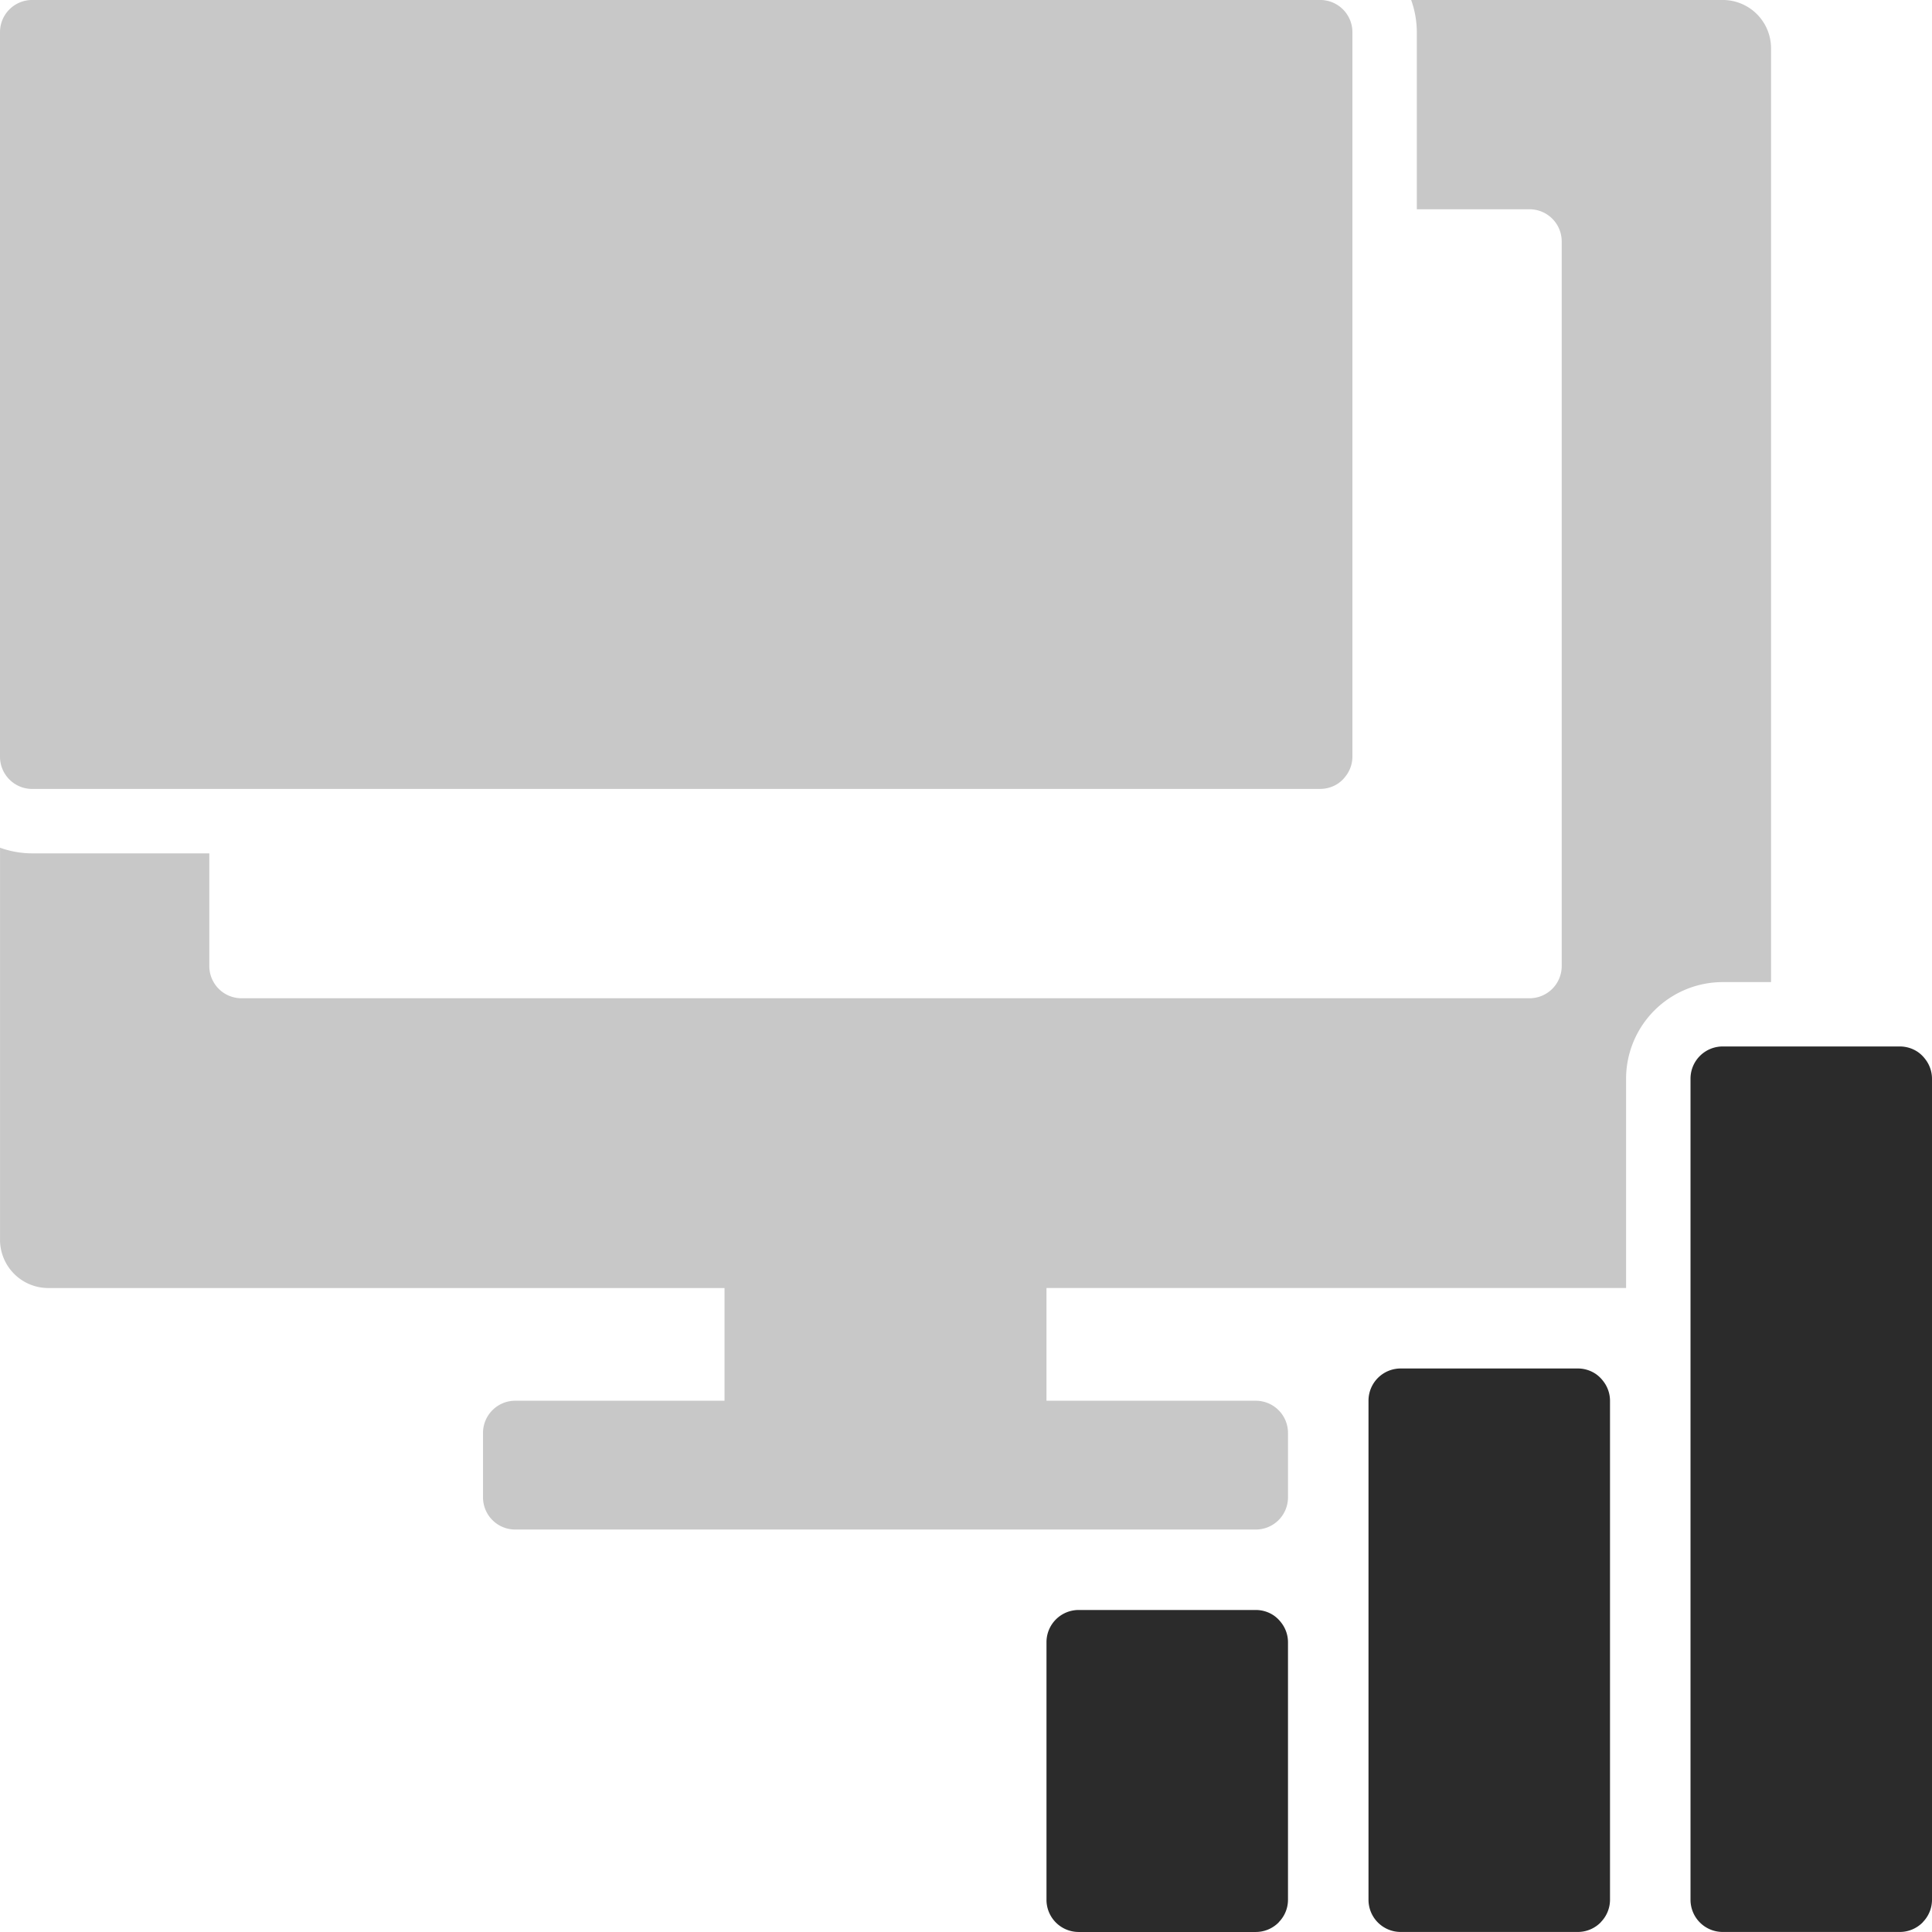
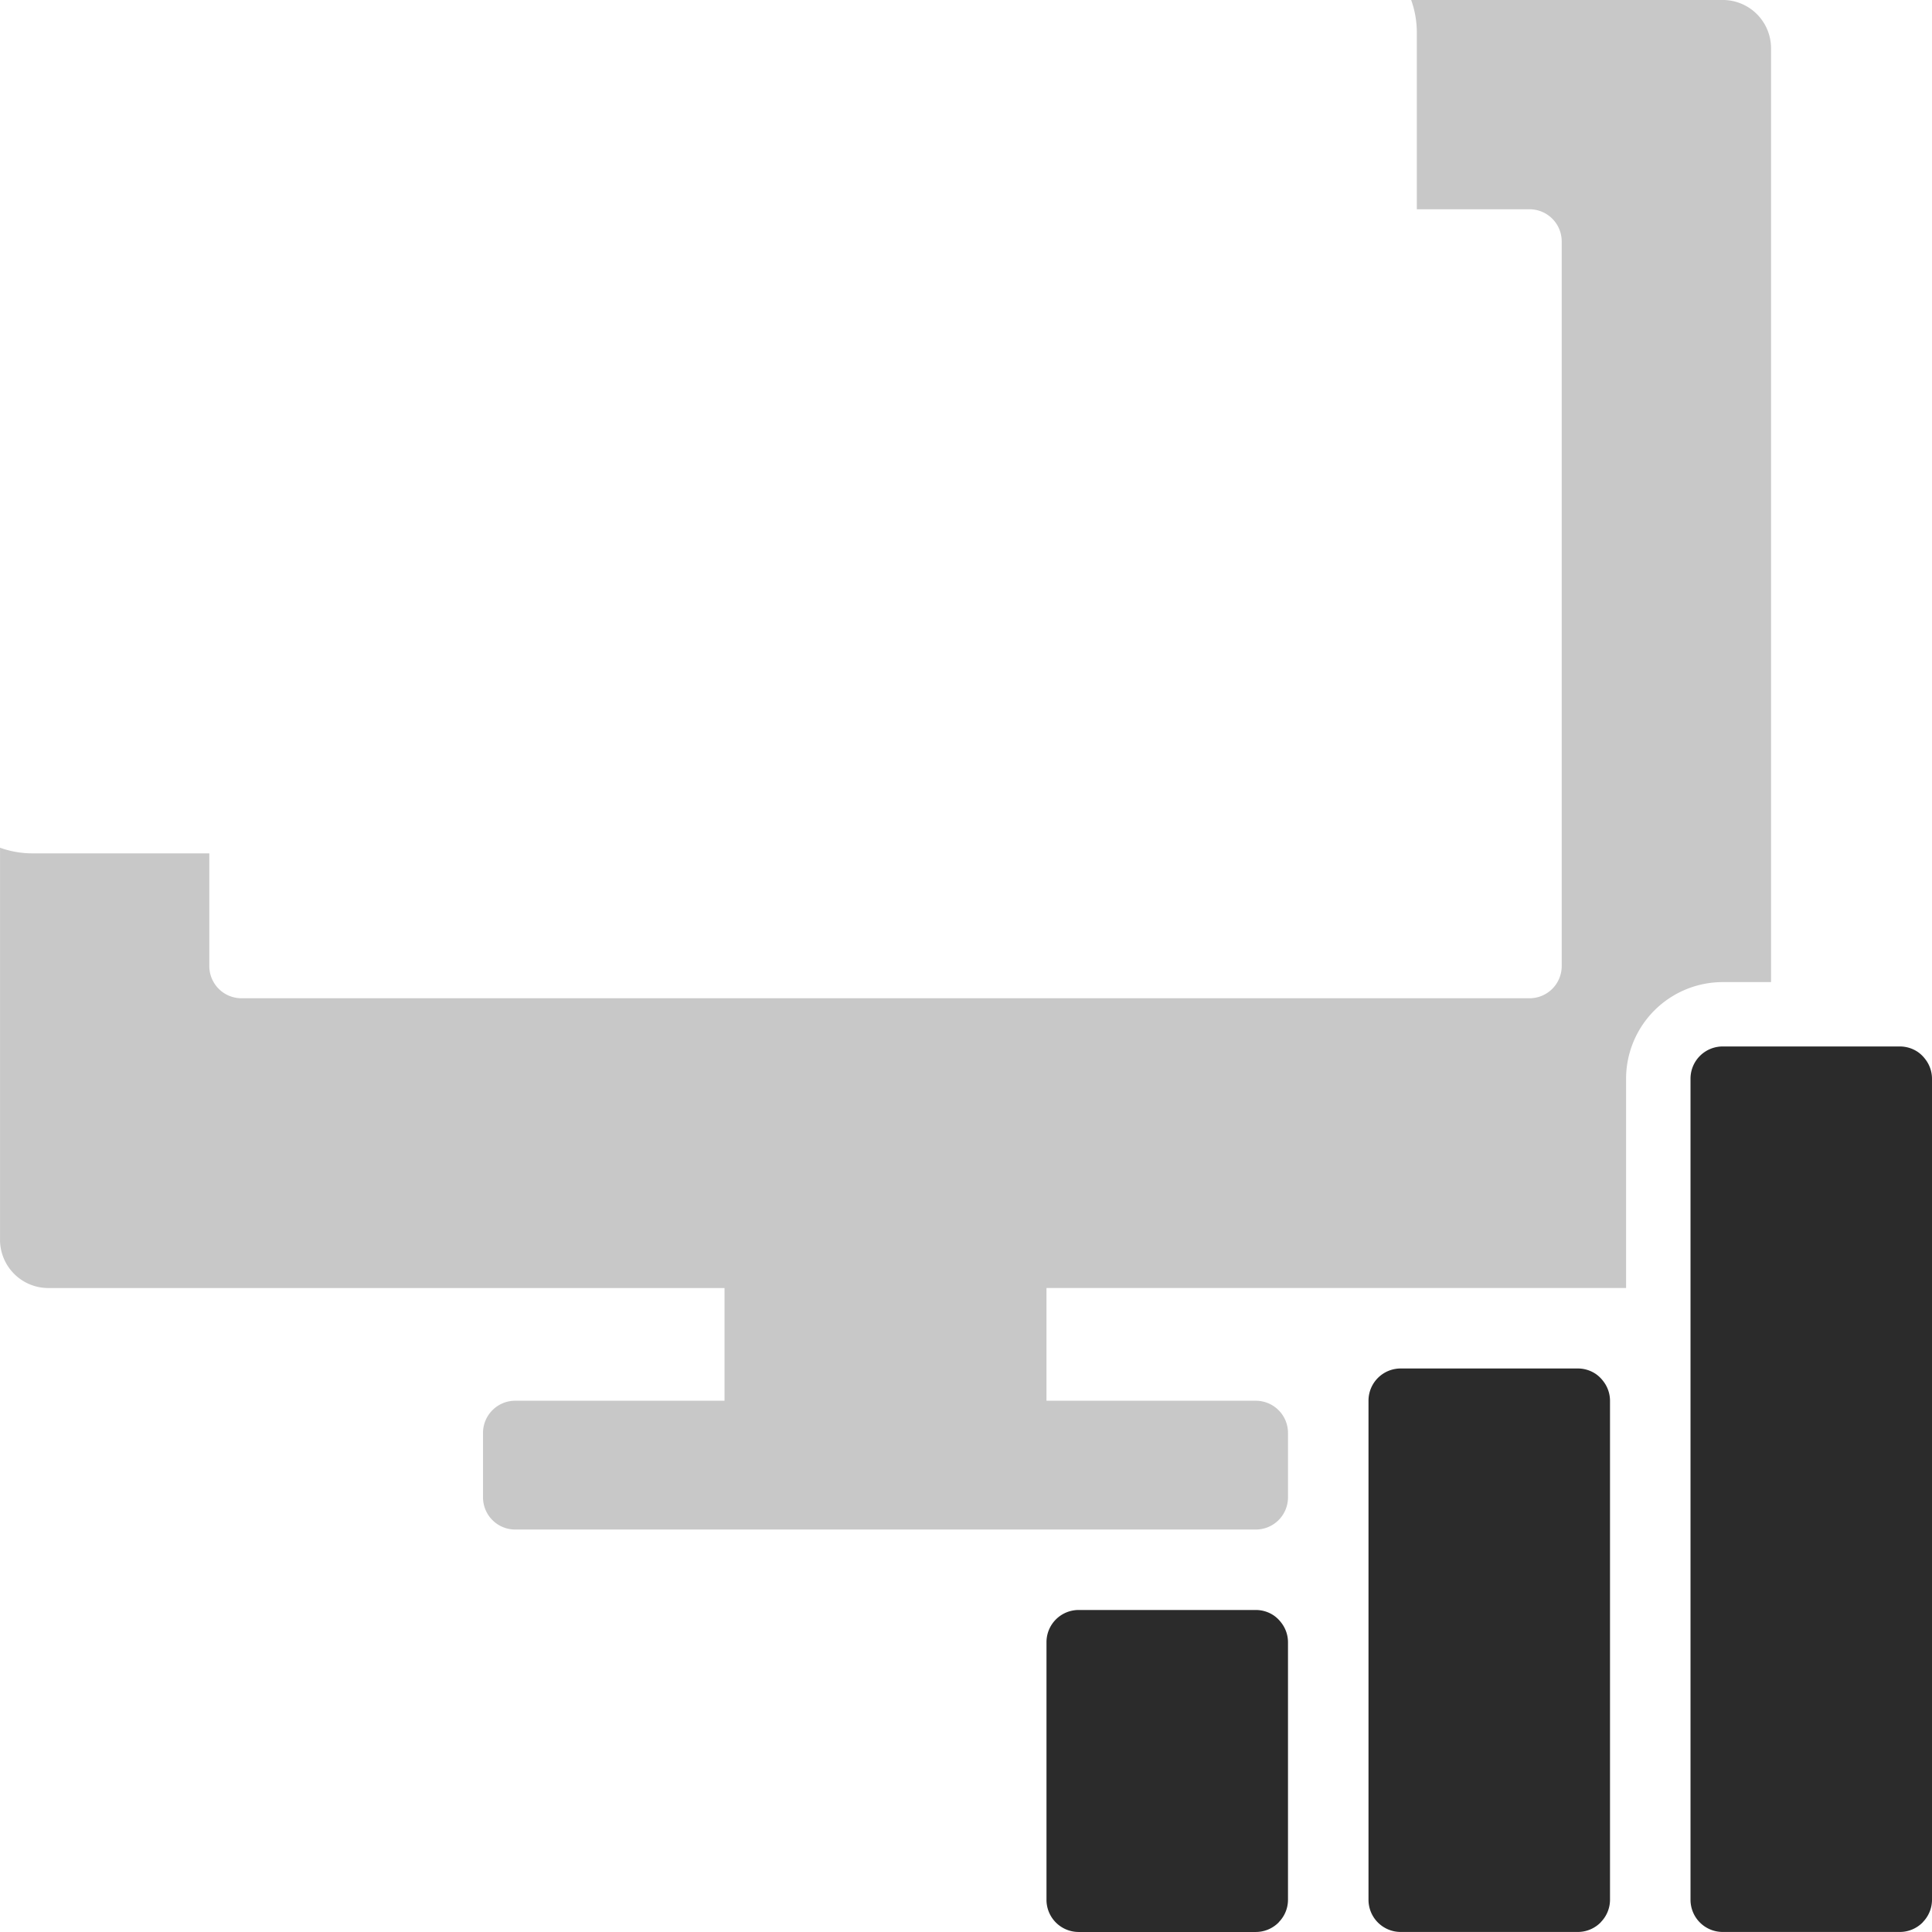
<svg xmlns="http://www.w3.org/2000/svg" id="グループ_6966" data-name="グループ 6966" width="89.054" height="89.054" viewBox="0 0 89.054 89.054">
  <path id="パス_12119" data-name="パス 12119" d="M778.113,548.339a1.469,1.469,0,0,1-.181-.22A1.469,1.469,0,0,0,778.113,548.339Z" transform="translate(-714.599 -459.72)" fill="none" />
  <path id="パス_12120" data-name="パス 12120" d="M692.591,431.455v-.742a1.474,1.474,0,0,1,.253-.83,1.474,1.474,0,0,0-.253.83v33.4h0Z" transform="translate(-692.591 -429.228)" fill="none" />
  <path id="パス_12121" data-name="パス 12121" d="M695.044,429H694.3a1.482,1.482,0,0,0-.83.253,1.482,1.482,0,0,1,.83-.253Z" transform="translate(-692.818 -429.001)" fill="none" />
  <path id="パス_12122" data-name="パス 12122" d="M772.005,548.4c.01-.01.017-.022.027-.033C772.022,548.381,772.015,548.394,772.005,548.4Z" transform="translate(-713.071 -459.785)" fill="none" />
  <path id="パス_12123" data-name="パス 12123" d="M778.333,514.342a1.49,1.49,0,0,0-.4.4A1.49,1.49,0,0,1,778.333,514.342Z" transform="translate(-714.599 -451.009)" fill="none" />
  <path id="パス_12124" data-name="パス 12124" d="M787.466,514a1.48,1.48,0,0,1,.83.253,1.48,1.48,0,0,0-.83-.253H779.3a1.483,1.483,0,0,0-.83.253,1.483,1.483,0,0,1,.83-.253Z" transform="translate(-714.738 -450.921)" fill="none" />
  <path id="パス_12125" data-name="パス 12125" d="M758.113,548.339a1.469,1.469,0,0,1-.181-.22A1.469,1.469,0,0,0,758.113,548.339Z" transform="translate(-709.441 -459.72)" fill="none" />
  <path id="パス_12126" data-name="パス 12126" d="M772.046,529.666a1.5,1.5,0,0,0-.337-.324A1.5,1.5,0,0,1,772.046,529.666Z" transform="translate(-712.994 -454.877)" fill="none" />
  <path id="パス_12127" data-name="パス 12127" d="M777.591,515.713a1.475,1.475,0,0,1,.253-.83,1.475,1.475,0,0,0-.253.83v23.005a1.474,1.474,0,0,0,.253.83,1.474,1.474,0,0,1-.253-.83Z" transform="translate(-714.511 -451.149)" fill="none" />
  <path id="パス_12128" data-name="パス 12128" d="M757.591,530.713a1.474,1.474,0,0,1,.253-.83,1.474,1.474,0,0,0-.253.83v11.874a1.474,1.474,0,0,0,.253.83,1.474,1.474,0,0,1-.253-.83Z" transform="translate(-709.354 -455.017)" fill="none" />
  <path id="パス_12129" data-name="パス 12129" d="M693.333,429.342a1.494,1.494,0,0,0-.4.4A1.494,1.494,0,0,1,693.333,429.342Z" transform="translate(-692.679 -429.089)" fill="none" />
  <path id="パス_12130" data-name="パス 12130" d="M767.466,529a1.48,1.48,0,0,1,.83.253,1.48,1.48,0,0,0-.83-.253H759.3a1.483,1.483,0,0,0-.831.253A1.483,1.483,0,0,1,759.3,529Z" transform="translate(-709.581 -454.79)" fill="none" />
  <path id="パス_12131" data-name="パス 12131" d="M758.333,529.342a1.493,1.493,0,0,0-.4.4A1.493,1.493,0,0,1,758.333,529.342Z" transform="translate(-709.441 -454.877)" fill="none" />
-   <path id="パス_12132" data-name="パス 12132" d="M792.046,514.666a1.5,1.5,0,0,0-.337-.324A1.5,1.5,0,0,1,792.046,514.666Z" transform="translate(-718.152 -451.009)" fill="none" />
  <path id="パス_12133" data-name="パス 12133" d="M812.005,548.4c.01-.01.017-.022.027-.033C812.022,548.381,812.015,548.394,812.005,548.4Z" transform="translate(-723.386 -459.785)" fill="none" />
  <path id="パス_12134" data-name="パス 12134" d="M797.591,509h0v28.2a1.475,1.475,0,0,0,.253.83,1.475,1.475,0,0,1-.253-.83Z" transform="translate(-719.669 -449.632)" fill="none" />
  <path id="パス_12135" data-name="パス 12135" d="M798.113,548.339a1.481,1.481,0,0,1-.181-.22A1.481,1.481,0,0,0,798.113,548.339Z" transform="translate(-719.757 -459.72)" fill="none" />
-   <path id="パス_12136" data-name="パス 12136" d="M808.528,494a1.48,1.48,0,0,1,.829.253,1.48,1.48,0,0,0-.829-.253h0Z" transform="translate(-720.958 -445.764)" fill="none" />
  <path id="パス_12137" data-name="パス 12137" d="M812.046,494.666a1.5,1.5,0,0,0-.337-.324A1.5,1.5,0,0,1,812.046,494.666Z" transform="translate(-723.31 -445.852)" fill="none" />
  <path id="パス_12138" data-name="パス 12138" d="M792.005,548.4c.01-.01.017-.022.027-.033C792.022,548.381,792.015,548.394,792.005,548.4Z" transform="translate(-718.228 -459.785)" fill="none" />
  <path id="パス_12139" data-name="パス 12139" d="M798.333,494.342a1.5,1.5,0,0,0-.4.4A1.5,1.5,0,0,1,798.333,494.342Z" transform="translate(-719.757 -445.852)" fill="#c8c8c8" />
  <path id="パス_12140" data-name="パス 12140" d="M801.529,494H799.3a1.483,1.483,0,0,0-.831.253A1.483,1.483,0,0,1,799.3,494Z" transform="translate(-719.896 -445.764)" fill="#c8c8c8" />
  <path id="パス_12141" data-name="パス 12141" d="M797.591,495.713a1.474,1.474,0,0,1,.253-.83,1.474,1.474,0,0,0-.253.83v9.647h0Z" transform="translate(-719.669 -445.991)" fill="#c8c8c8" />
-   <path id="パス_12142" data-name="パス 12142" d="M702.238,465.365h51.206a1.48,1.48,0,0,0,.83-.253,1.5,1.5,0,0,0,.337-.324,1.472,1.472,0,0,0,.318-.908v-33.4A1.484,1.484,0,0,0,753.444,429H694.075a1.483,1.483,0,0,0-1.484,1.484v33.4h0a1.484,1.484,0,0,0,1.484,1.483Z" transform="translate(-692.591 -429.001)" fill="#c8c8c8" />
  <path id="パス_12143" data-name="パス 12143" d="M772,474.27h2.226V431.227A2.227,2.227,0,0,0,772,429H757.637a4.418,4.418,0,0,1,.261,1.484v8.163h5.195a1.484,1.484,0,0,1,1.484,1.484v33.4a1.484,1.484,0,0,1-1.484,1.484H703.723a1.484,1.484,0,0,1-1.484-1.484v-5.195h-8.163a4.408,4.408,0,0,1-1.484-.26v18.07a2.226,2.226,0,0,0,2.226,2.226h31.169v5.195h-9.648a1.484,1.484,0,0,0-1.484,1.484v2.969a1.484,1.484,0,0,0,1.484,1.484h34.137a1.484,1.484,0,0,0,1.484-1.484v-2.969a1.484,1.484,0,0,0-1.484-1.484h-9.648V488.37h26.716v-9.647A4.458,4.458,0,0,1,772,474.27Z" transform="translate(-692.591 -429.001)" fill="#c8c8c8" />
  <path id="パス_12144" data-name="パス 12144" d="M768.723,542.359V530.485a1.471,1.471,0,0,0-.318-.908,1.5,1.5,0,0,0-.337-.323,1.48,1.48,0,0,0-.83-.253h-8.163a1.483,1.483,0,0,0-1.484,1.484v11.874a1.483,1.483,0,0,0,1.484,1.484h8.163a1.479,1.479,0,0,0,1.049-.435c.01-.01.017-.022.027-.033A1.473,1.473,0,0,0,768.723,542.359Z" transform="translate(-709.354 -454.79)" fill="#2b2b2b" />
  <path id="パス_12145" data-name="パス 12145" d="M788.723,538.491V515.485a1.471,1.471,0,0,0-.318-.908,1.5,1.5,0,0,0-.337-.324,1.481,1.481,0,0,0-.83-.253h-8.163a1.483,1.483,0,0,0-1.484,1.484v23.005a1.483,1.483,0,0,0,1.484,1.484h8.163a1.48,1.48,0,0,0,1.049-.435c.01-.01.017-.022.027-.033A1.473,1.473,0,0,0,788.723,538.491Z" transform="translate(-714.511 -450.921)" fill="#2b2b2b" />
  <path id="パス_12146" data-name="パス 12146" d="M808.723,533.333V495.485a1.472,1.472,0,0,0-.317-.908,1.5,1.5,0,0,0-.337-.324,1.481,1.481,0,0,0-.83-.253h-8.163a1.483,1.483,0,0,0-1.484,1.484v37.848a1.483,1.483,0,0,0,1.484,1.484h8.163a1.48,1.48,0,0,0,1.049-.435c.01-.01.017-.022.027-.033A1.474,1.474,0,0,0,808.723,533.333Z" transform="translate(-719.669 -445.764)" fill="#2b2b2b" />
</svg>